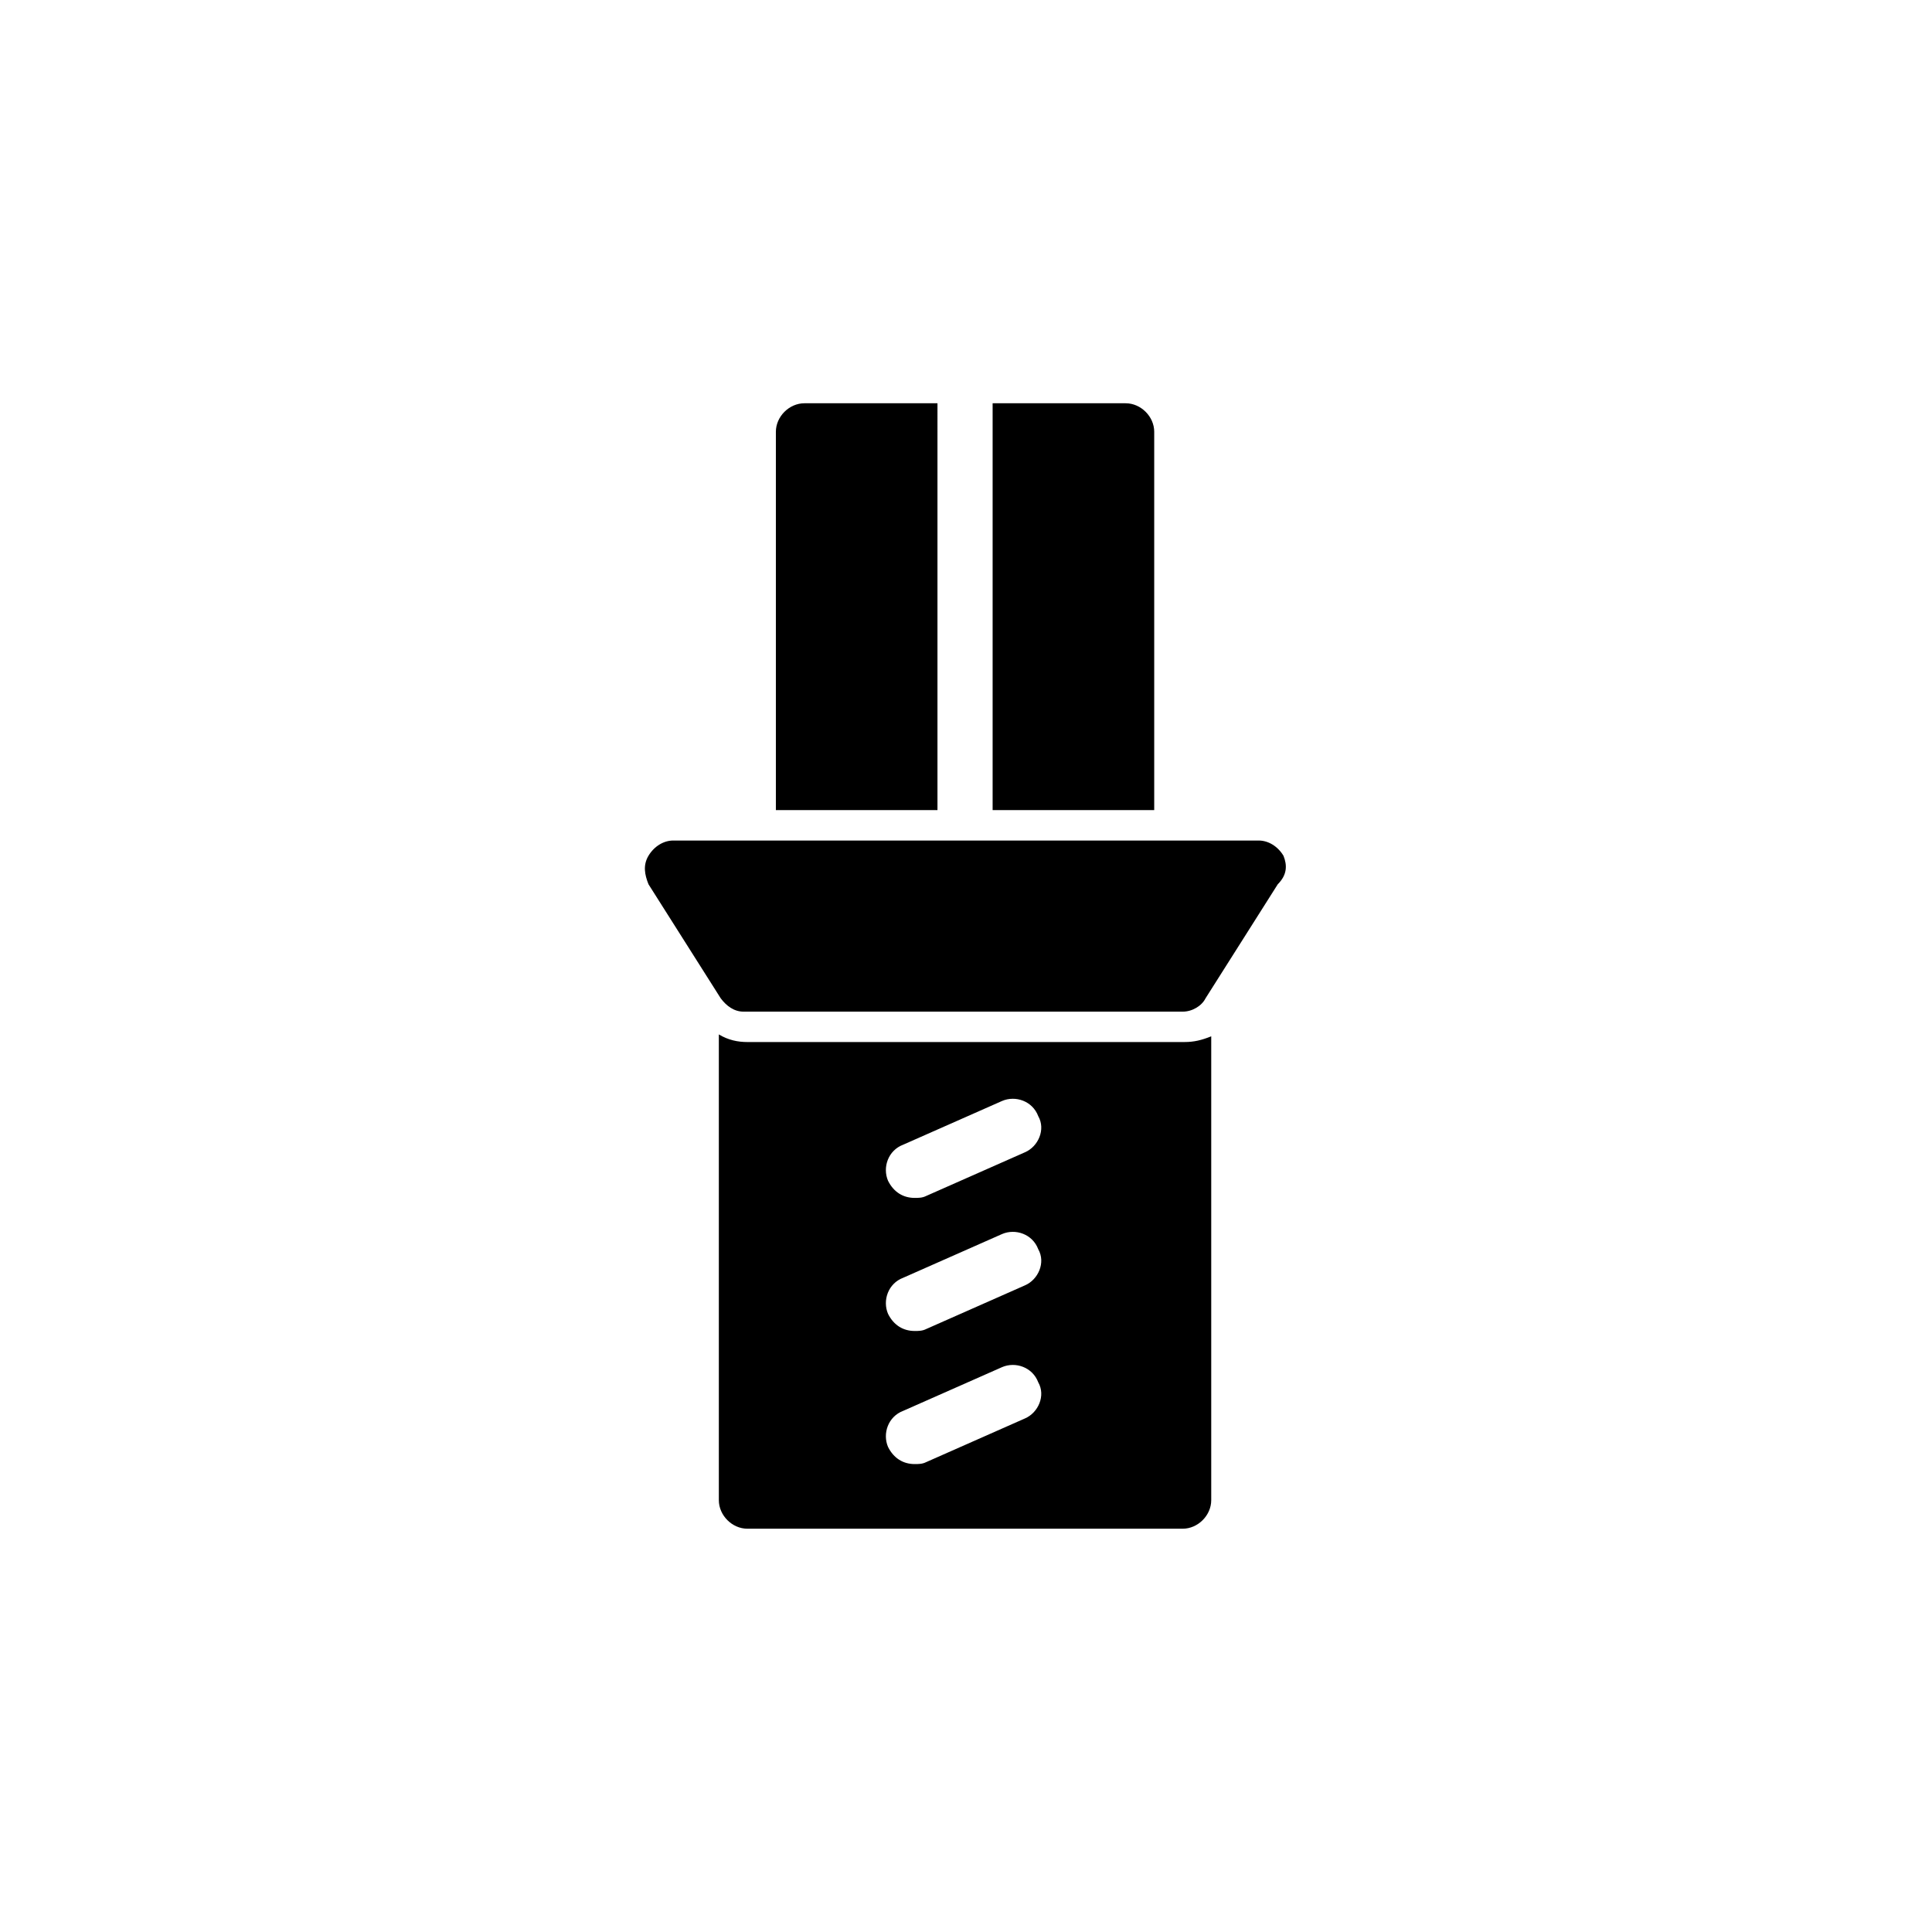
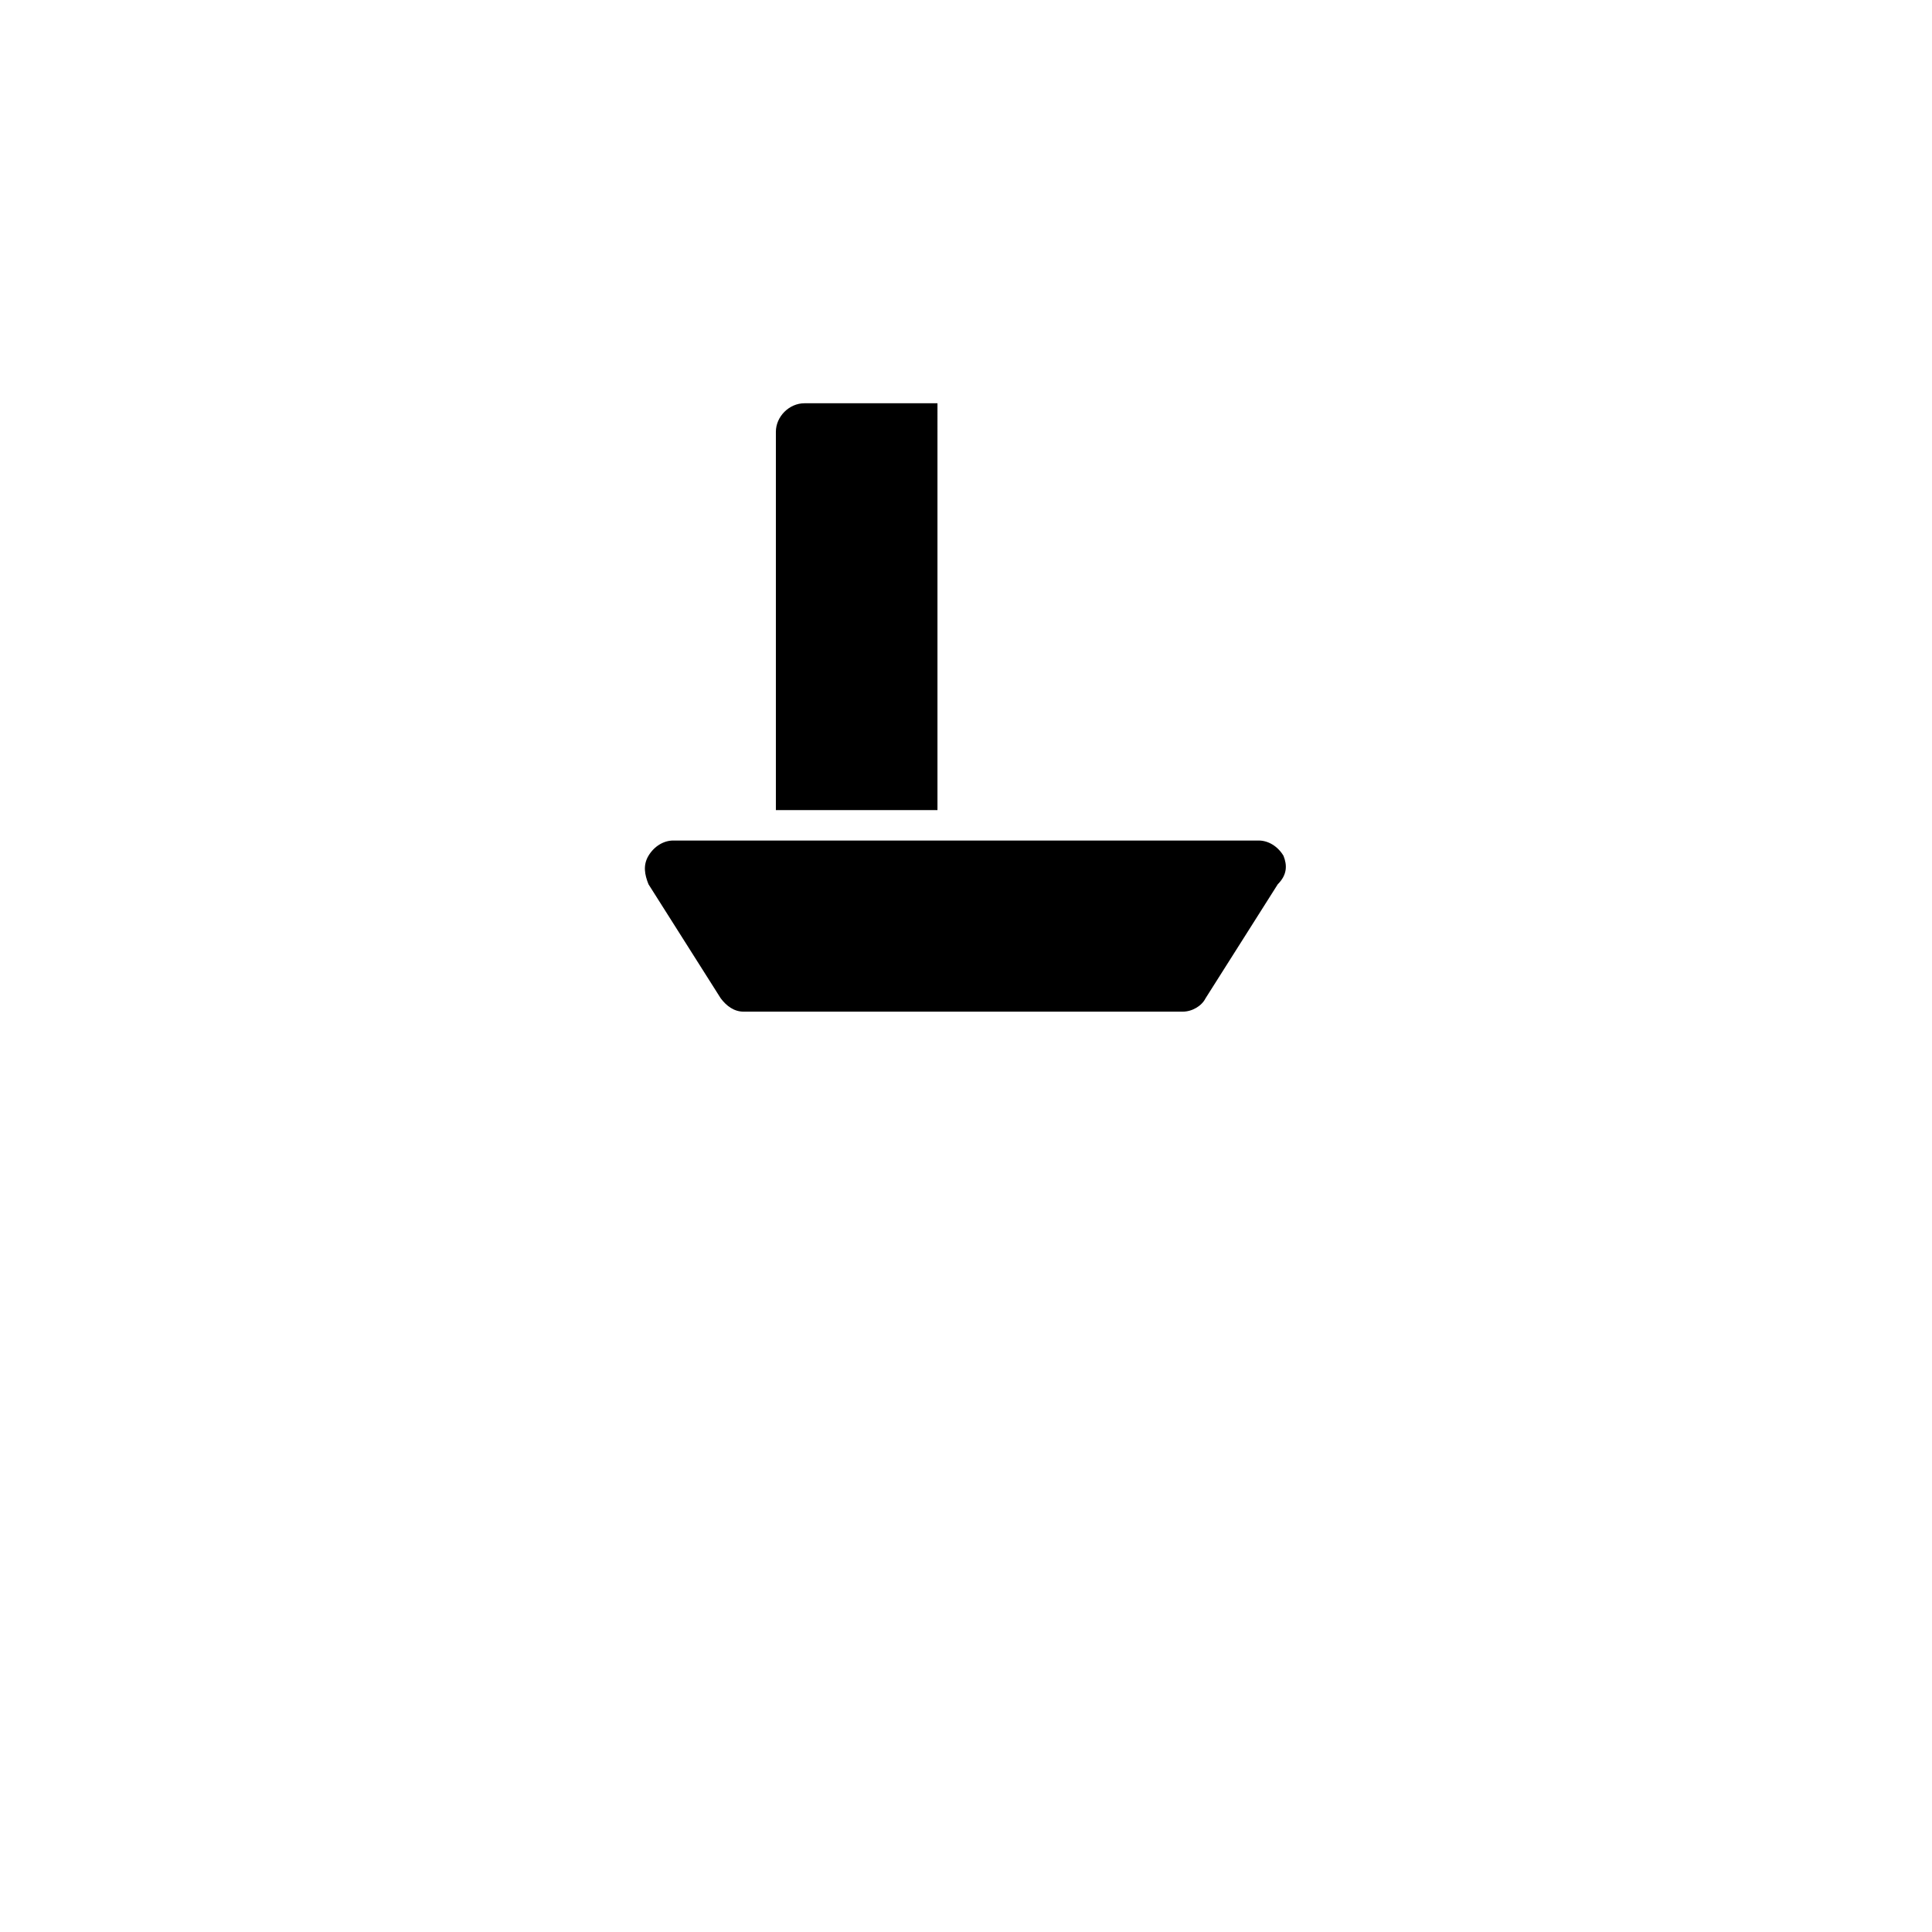
<svg xmlns="http://www.w3.org/2000/svg" fill="#000000" width="800px" height="800px" version="1.1" viewBox="144 144 512 512">
  <g>
    <path d="m484.13 370.78c-1.512-2.519-4.031-4.031-6.551-4.031h-155.17c-2.519 0-5.039 1.512-6.551 4.031-1.512 2.519-1.008 5.039 0 7.559l19.145 30.23c1.512 2.016 3.527 3.527 6.047 3.527h116.38c2.519 0 5.039-1.512 6.047-3.527l19.145-30.23c2.519-2.519 2.519-5.039 1.512-7.559z" />
-     <path d="m342.06 420.15c-2.519 0-5.039-0.504-7.559-2.016v123.43c0 4.031 3.527 7.559 7.559 7.559h115.37c4.031 0 7.559-3.527 7.559-7.559v-122.93c-2.516 1.008-4.531 1.512-7.051 1.512zm73.559 99.754-26.199 11.586c-1.008 0.504-2.016 0.504-3.023 0.504-3.023 0-5.543-1.512-7.055-4.535-1.512-3.527 0-8.062 4.031-9.574l26.199-11.586c3.527-1.512 8.062 0 9.574 4.031 2.016 3.527 0 8.062-3.527 9.574zm0-35.27-26.199 11.586c-1.008 0.504-2.016 0.504-3.023 0.504-3.023 0-5.543-1.512-7.055-4.535-1.512-3.527 0-8.062 4.031-9.574l26.199-11.586c3.527-1.512 8.062 0 9.574 4.031 2.016 3.531 0 8.066-3.527 9.574zm0-35.266-26.199 11.586c-1.008 0.504-2.016 0.504-3.023 0.504-3.023 0-5.543-1.512-7.055-4.535-1.512-3.527 0-8.062 4.031-9.574l26.199-11.586c3.527-1.512 8.062 0 9.574 4.031 2.016 3.527 0 8.062-3.527 9.574z" />
    <path d="m392.44 250.87h-35.266c-4.031 0-7.559 3.527-7.559 7.559v100.26h42.824z" />
-     <path d="m449.88 258.43c0-4.031-3.527-7.559-7.559-7.559h-35.266v107.82h42.824z" />
  </g>
</svg>